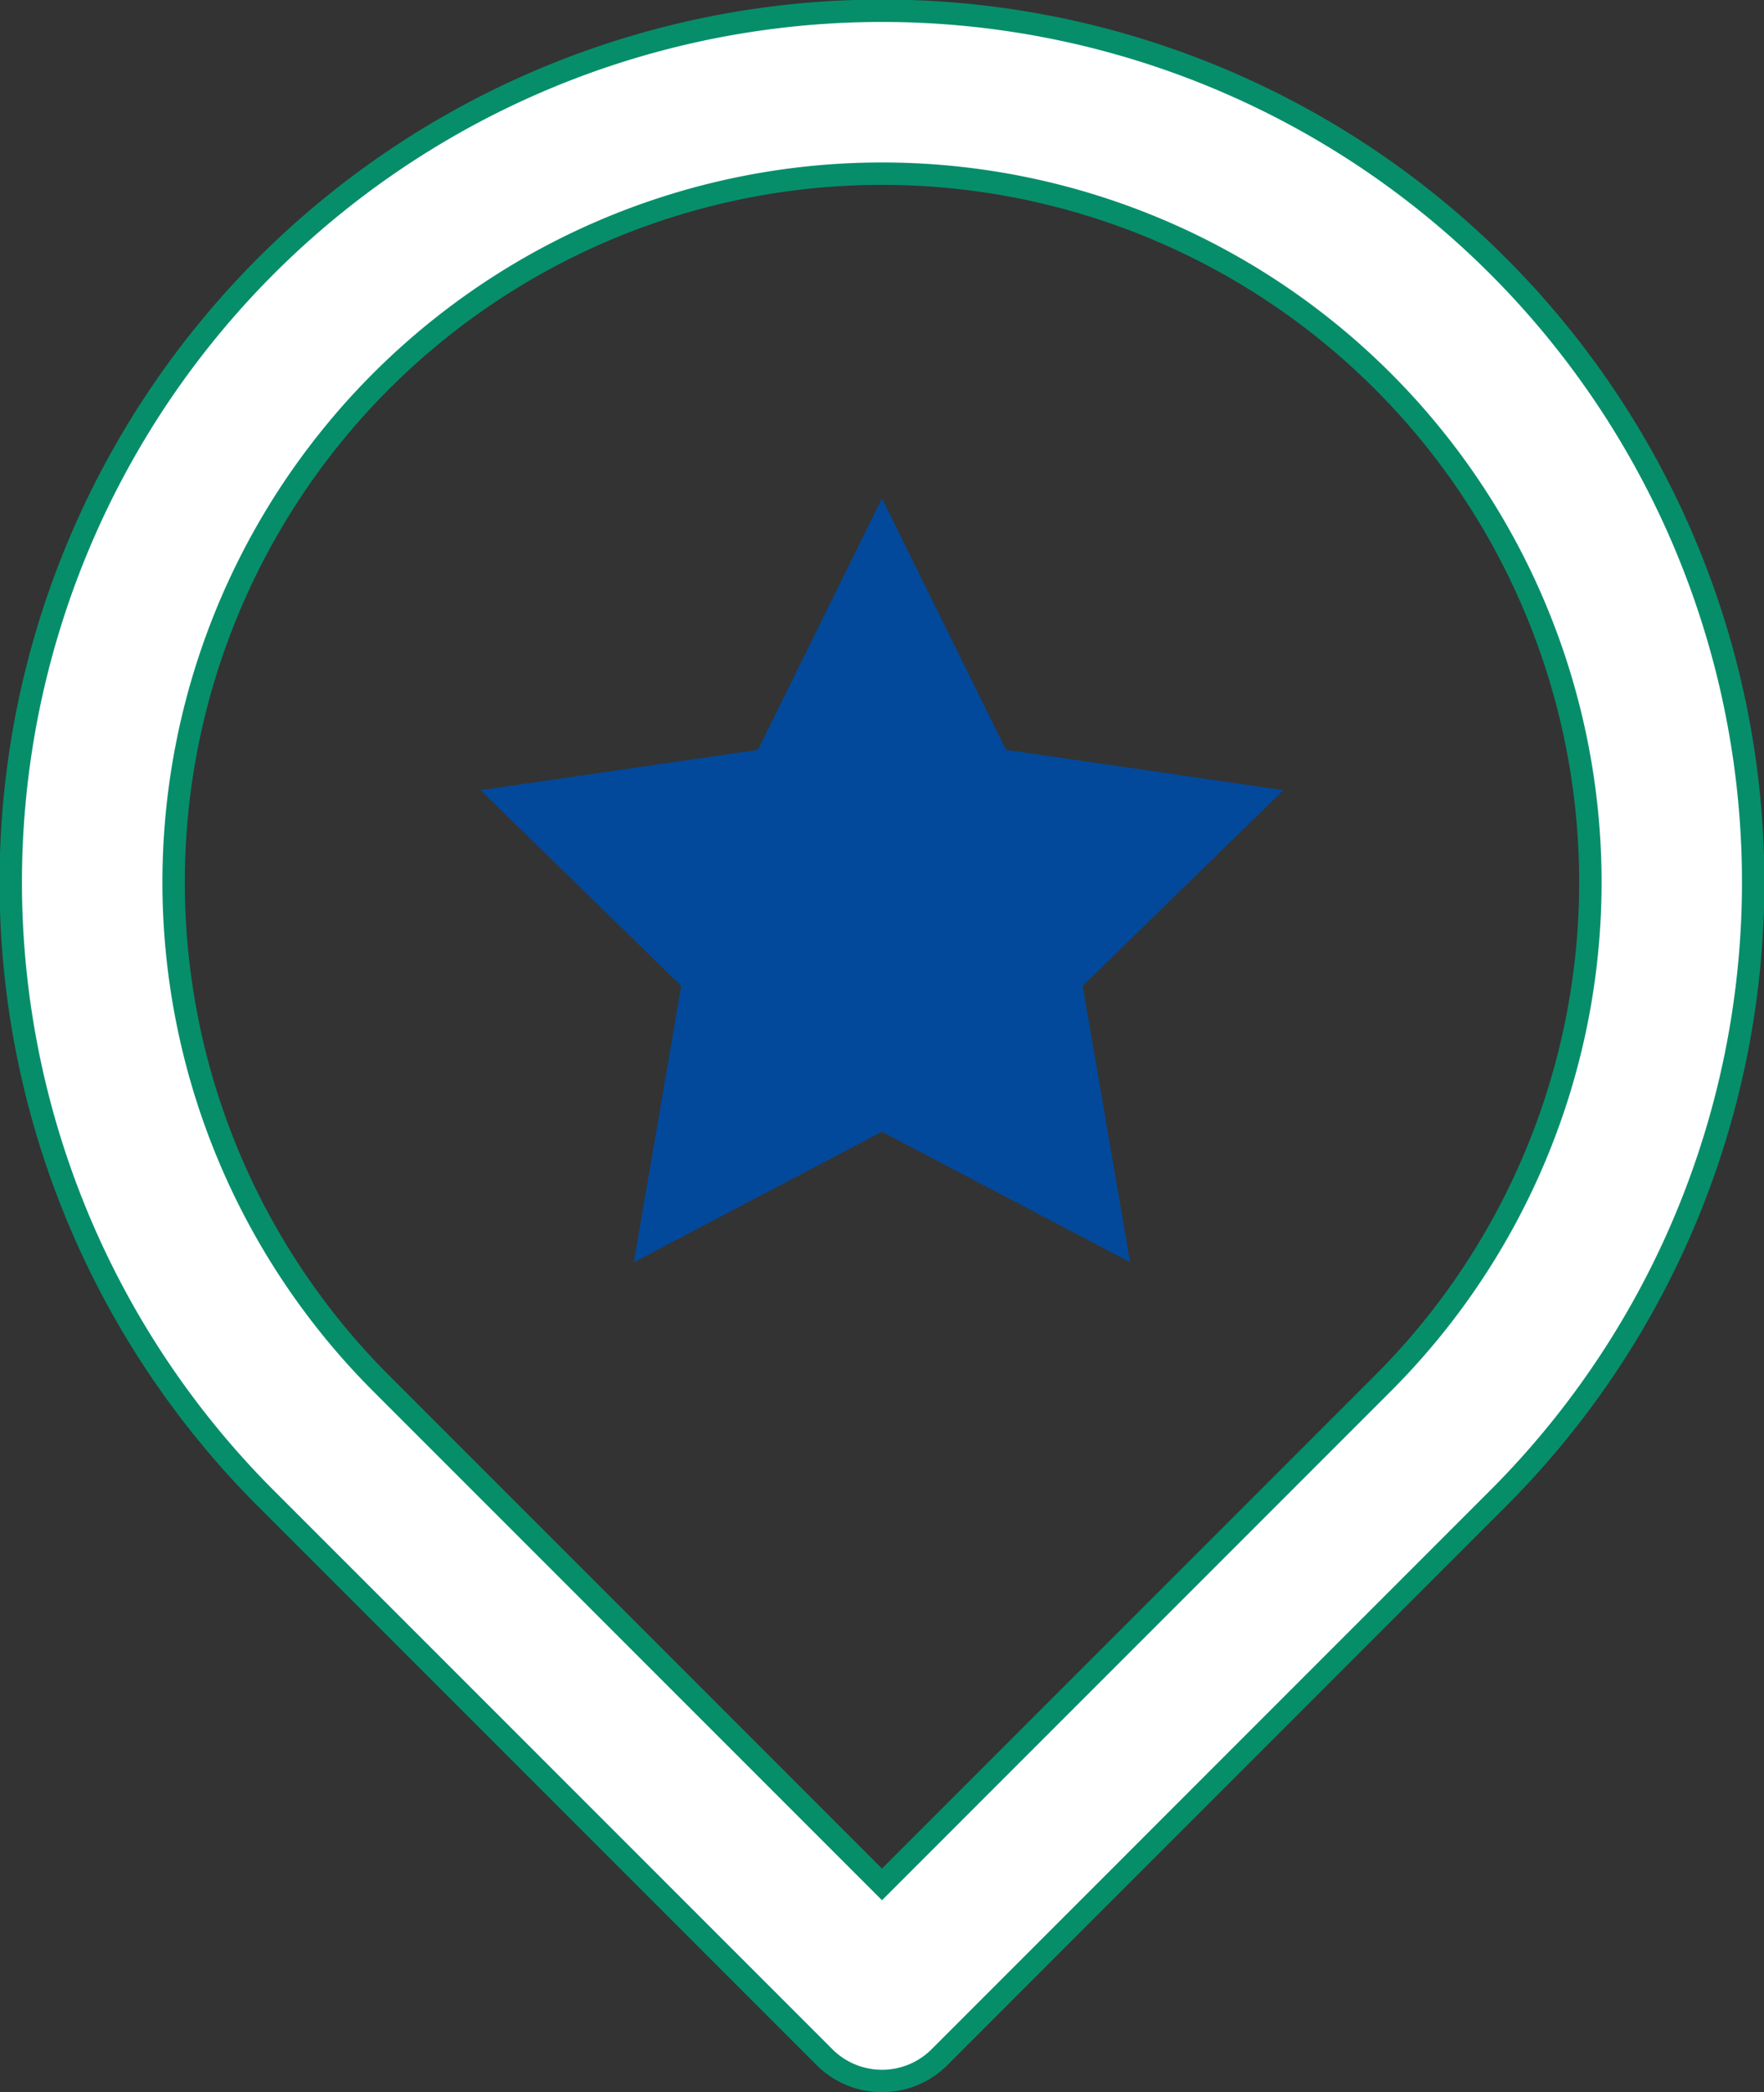
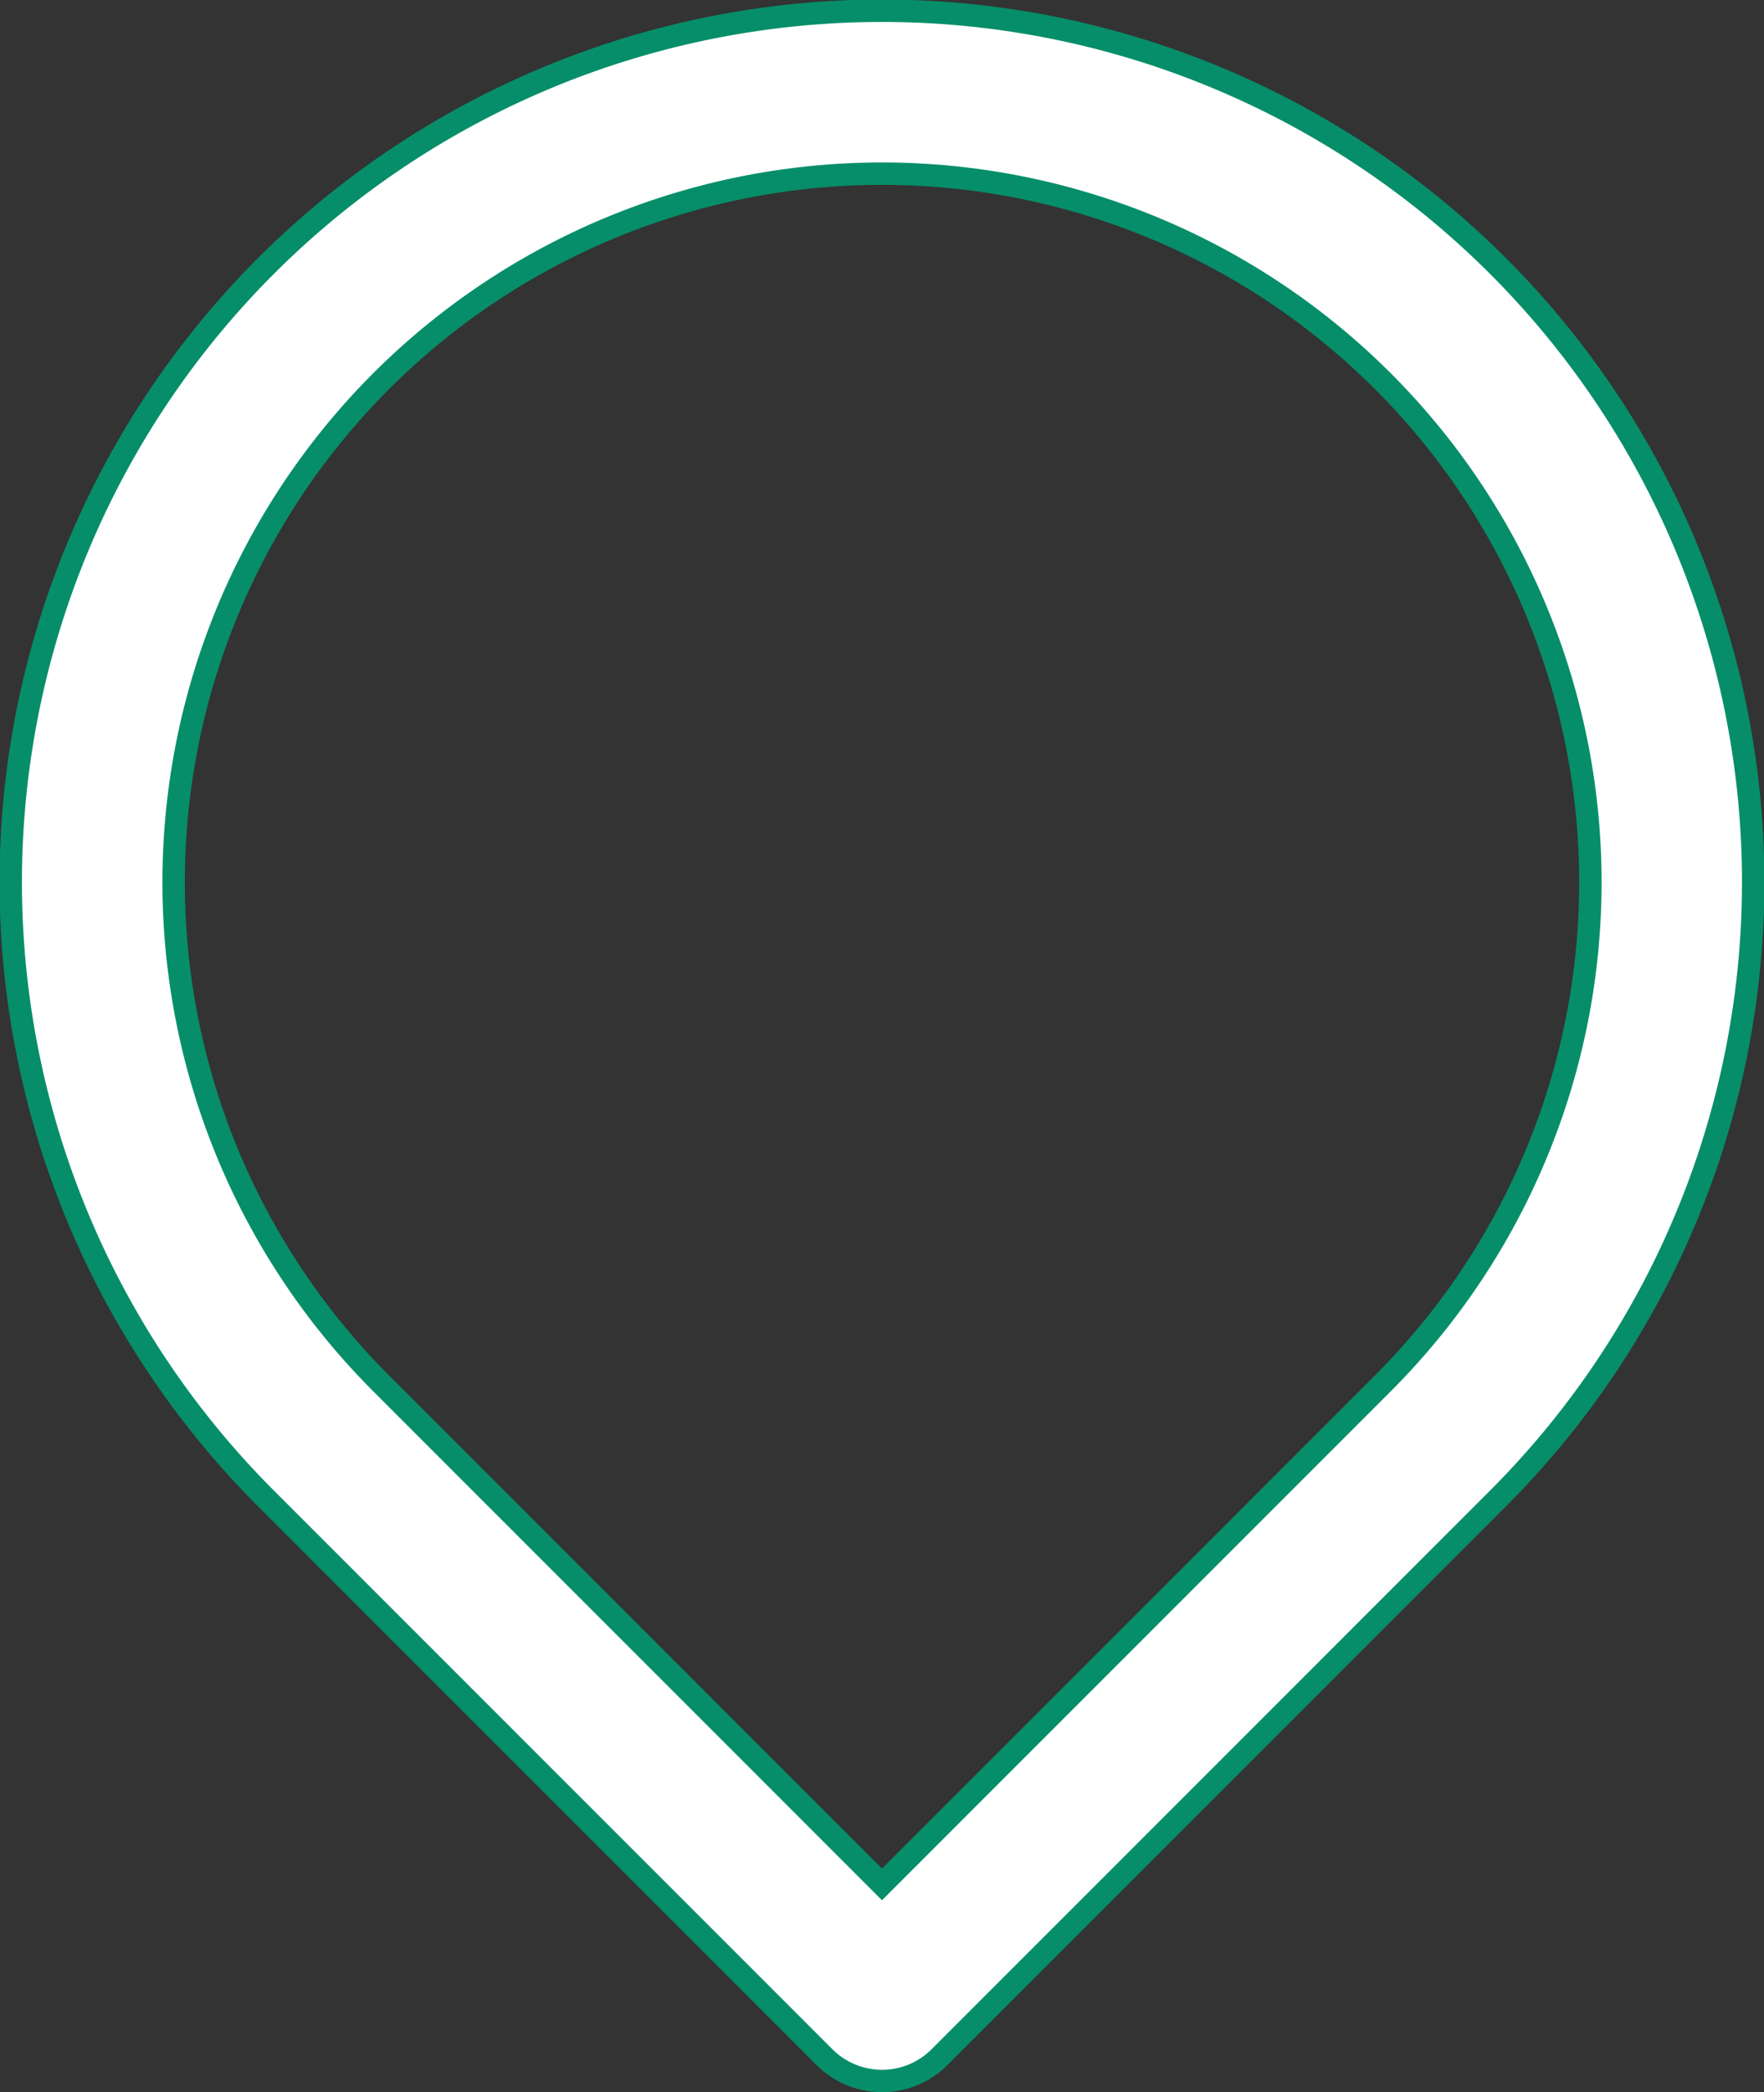
<svg xmlns="http://www.w3.org/2000/svg" width="78.749" height="93.373" viewBox="0 0 78.749 93.373">
  <rect x="0" y="0" width="78.749" height="93.373" fill="#333333" stroke="none" />
  <g id="Groupe_170" data-name="Groupe 170" transform="translate(-15562.899 -935.323)">
    <path id="Tracé_394" data-name="Tracé 394" d="M38.875,92.373a3.624,3.624,0,0,1-2.57-1.065L11.374,66.377a38.893,38.893,0,1,1,55,0L41.445,91.309a3.624,3.624,0,0,1-2.57,1.065m0-85.122A31.624,31.624,0,0,0,16.514,61.237L38.875,83.6,61.237,61.237A31.624,31.624,0,0,0,38.875,7.252" transform="translate(15563.398 935.822)" fill="#fff" stroke="#068e6a" stroke-width="1" />
-     <path id="Tracé_401" data-name="Tracé 401" d="M152.4,130.733l5.538,11.222,12.382,1.8-8.959,8.734,2.116,12.333L152.4,159l-11.077,5.823,2.116-12.333-8.959-8.734,12.382-1.8Z" transform="translate(15449.872 826.833)" fill="#02499b" />
  </g>
</svg>